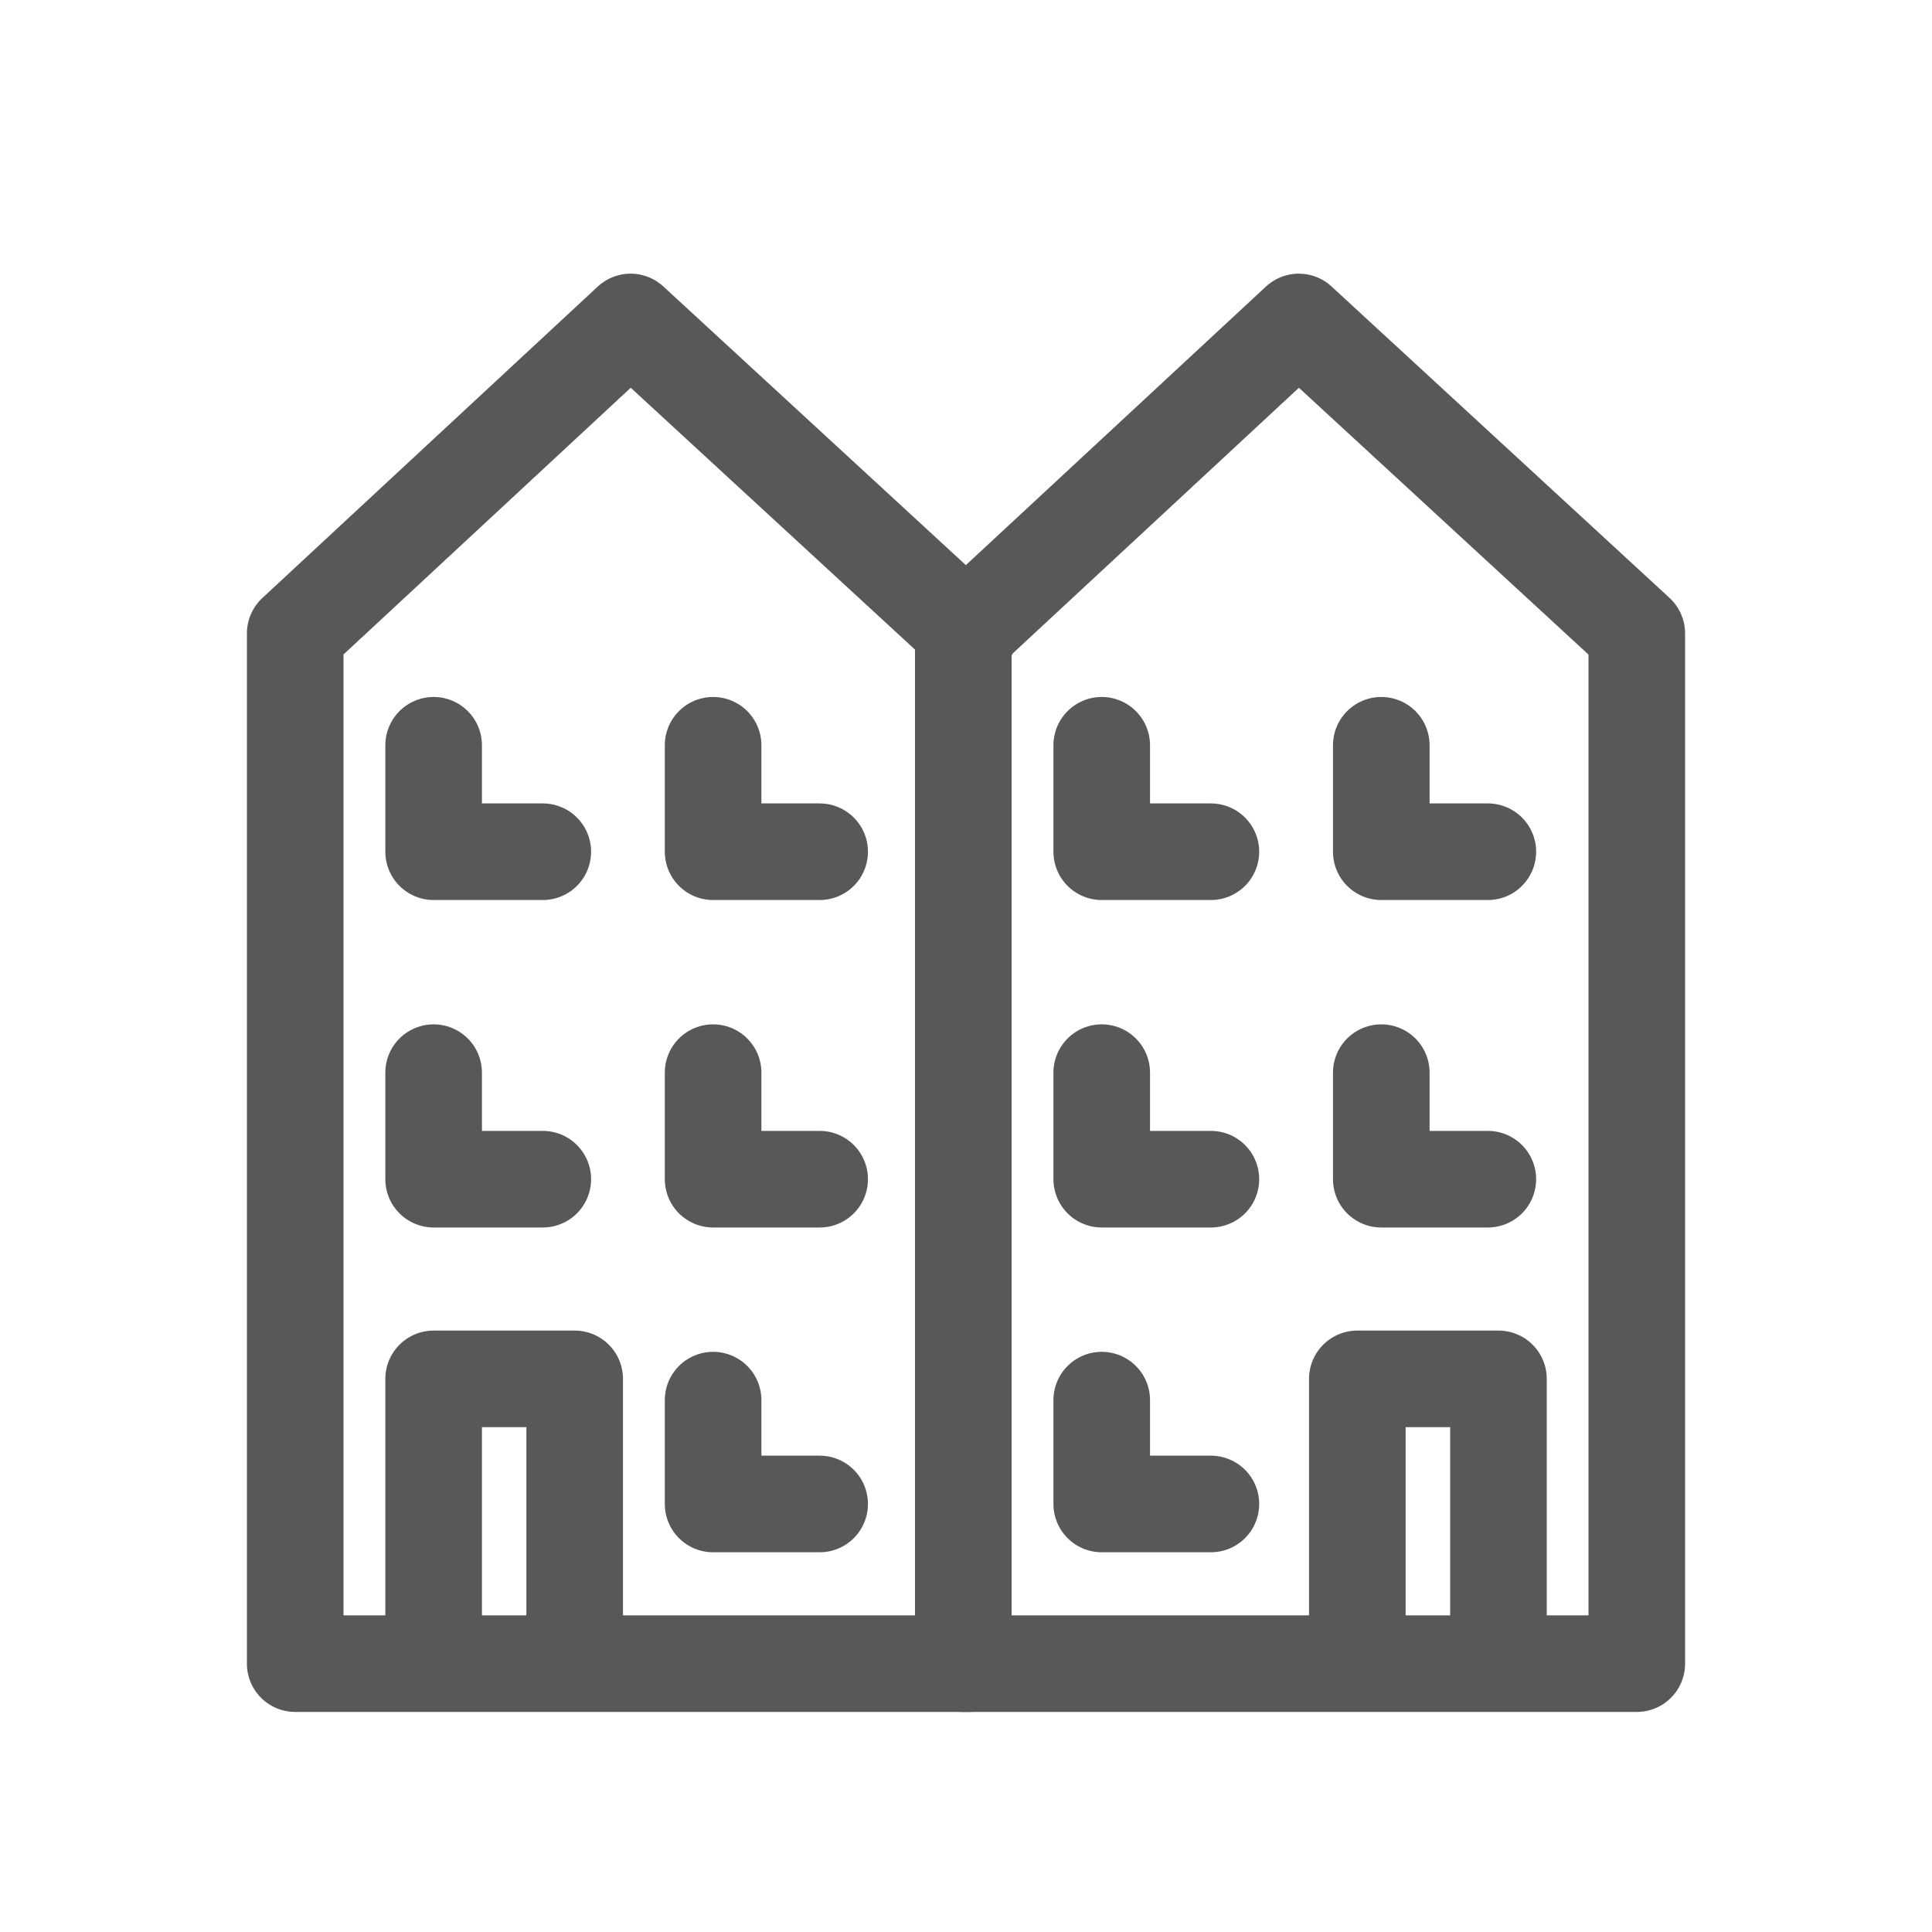
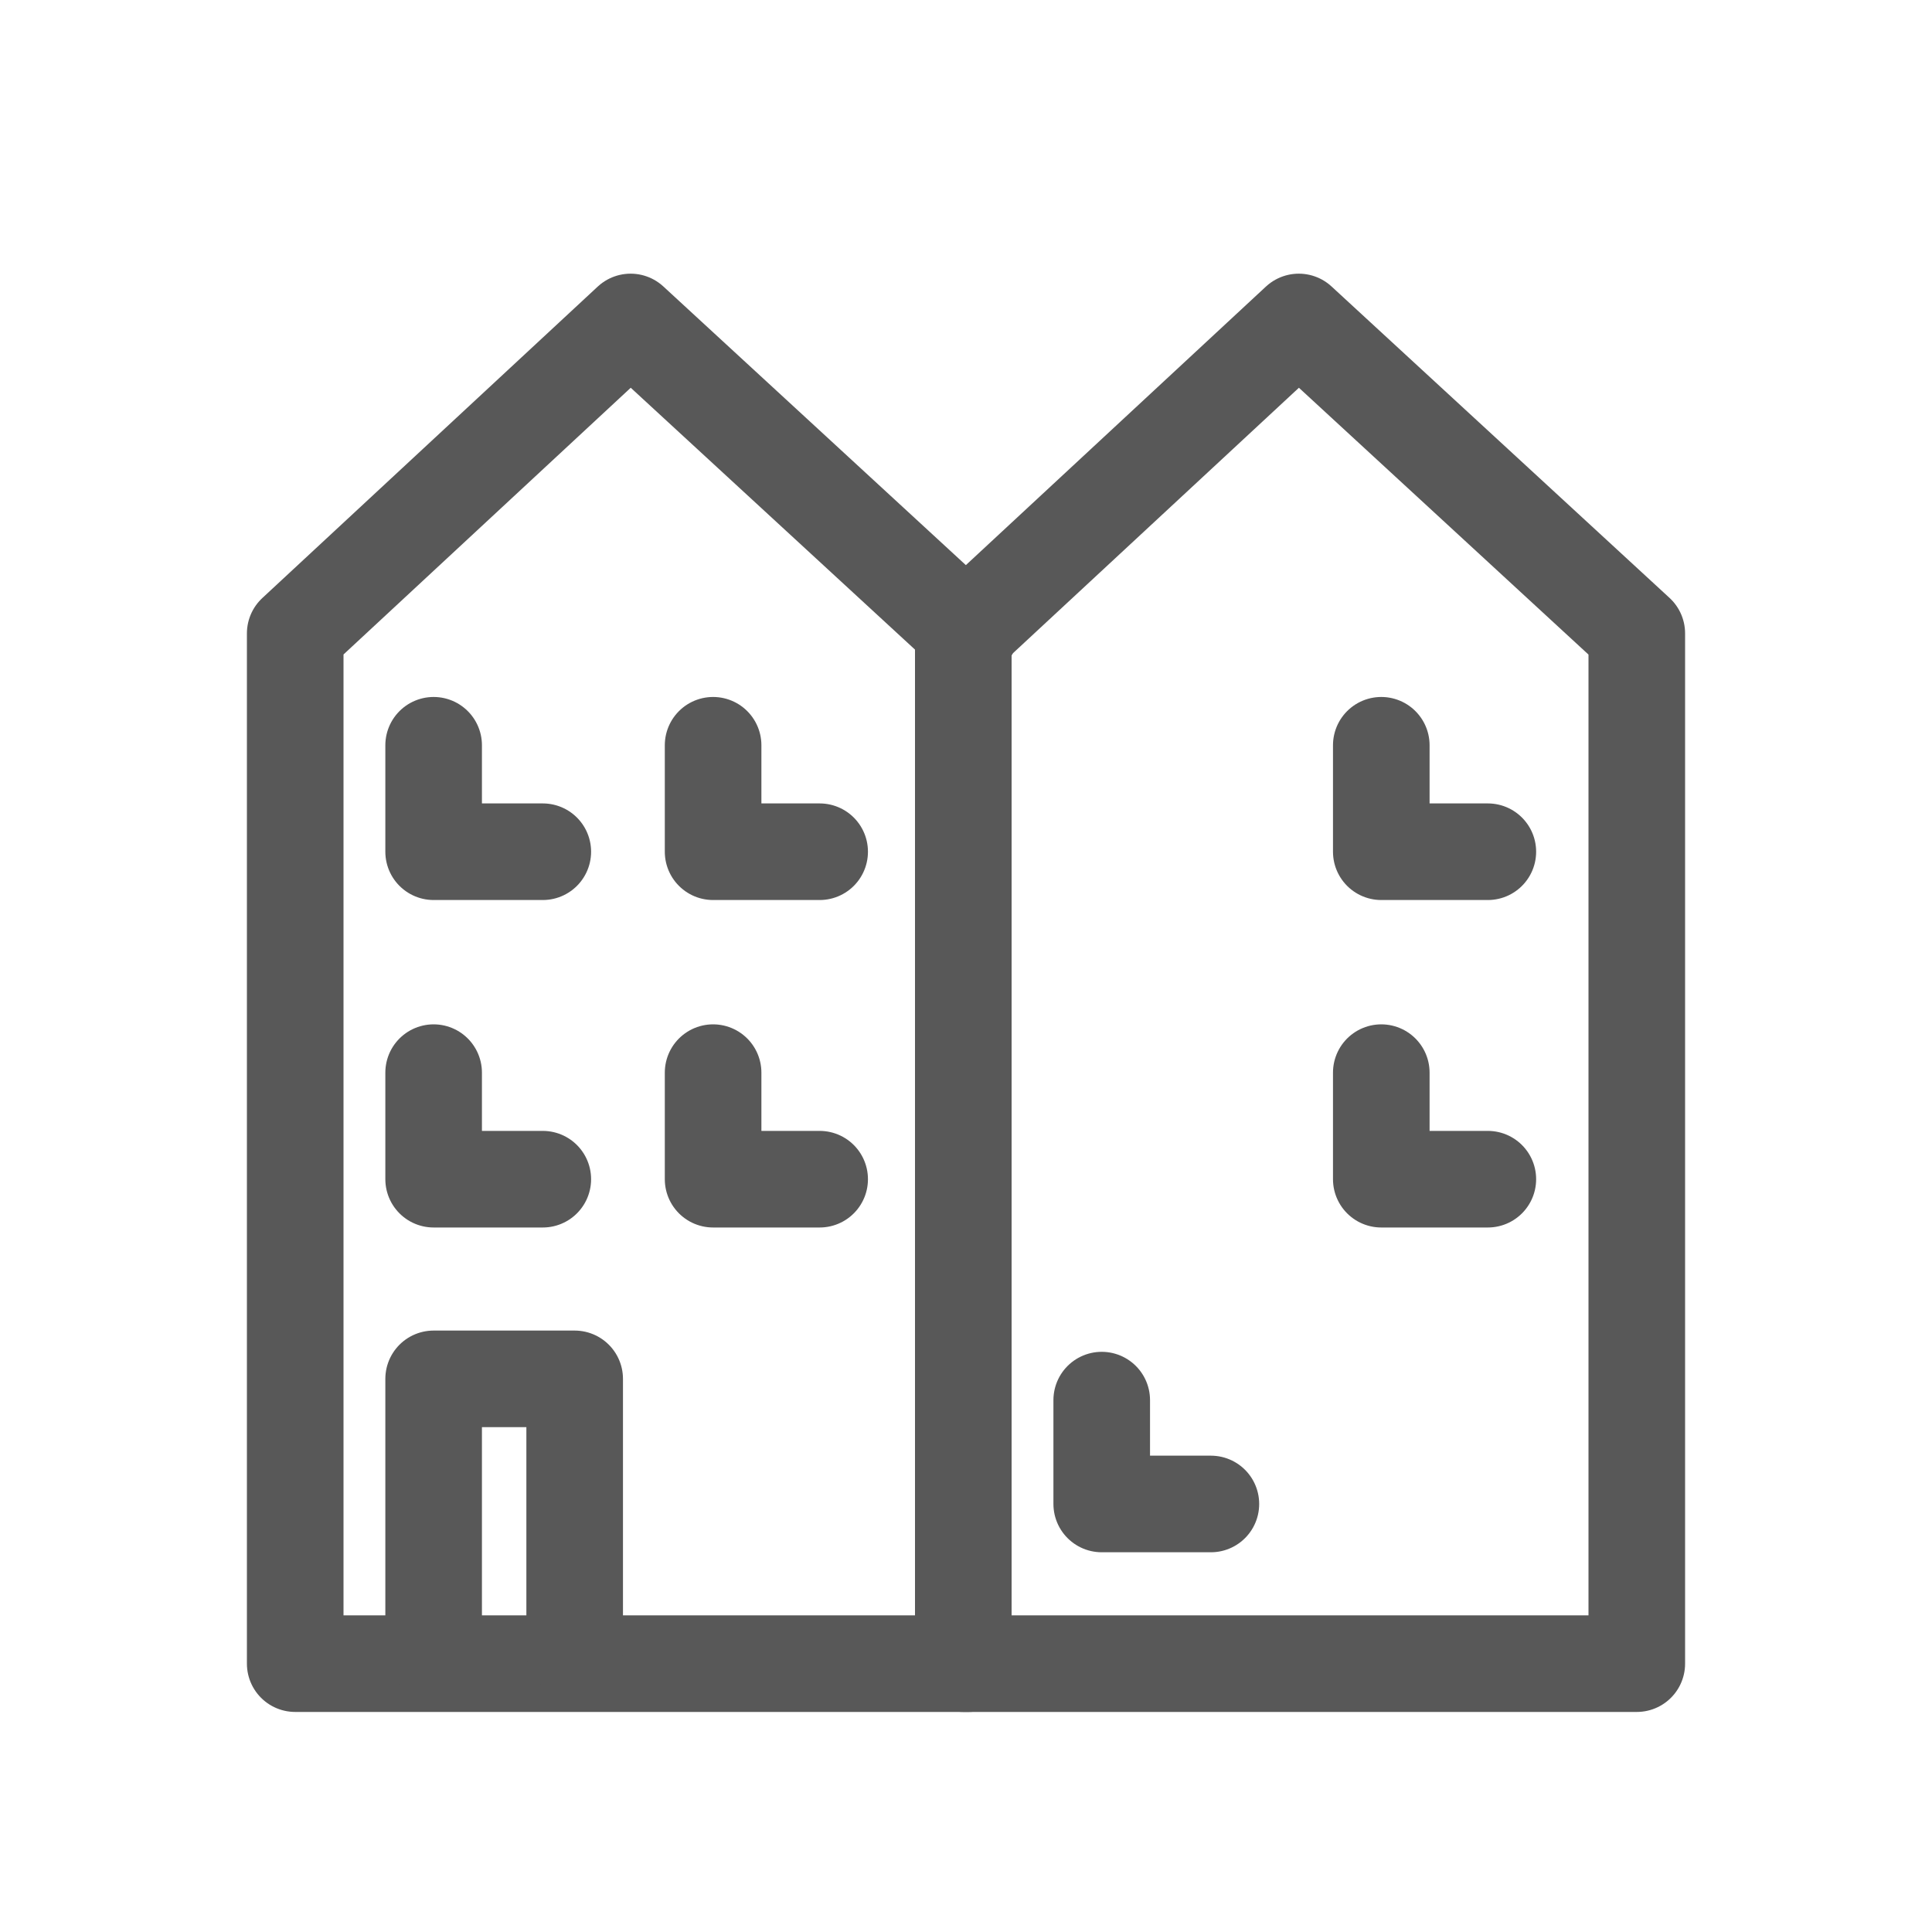
<svg xmlns="http://www.w3.org/2000/svg" width="20" height="20" viewBox="0 0 20 20" fill="none">
  <g id="1010">
    <path id="Vector" d="M10.028 17.222H3.056V6.557L6.528 3.333L10.028 6.557" stroke="#585858" stroke-miterlimit="10" stroke-linecap="round" stroke-linejoin="round" />
    <path id="Vector_2" d="M9.972 6.557L13.445 3.333L16.944 6.557V17.222H9.972V6.557Z" stroke="#585858" stroke-miterlimit="10" stroke-linecap="round" stroke-linejoin="round" />
    <path id="Vector_3" d="M5.949 17.084V14.274H4.489V17.084" stroke="#585858" stroke-miterlimit="10" stroke-linecap="round" stroke-linejoin="round" />
-     <path id="Vector_4" d="M15.512 17.084V14.274H14.051V17.084" stroke="#585858" stroke-miterlimit="10" stroke-linecap="round" stroke-linejoin="round" />
    <path id="Vector_5" d="M4.489 7.715V8.817H5.619" stroke="#585858" stroke-miterlimit="10" stroke-linecap="round" stroke-linejoin="round" />
    <path id="Vector_6" d="M4.489 11.104V12.207H5.619" stroke="#585858" stroke-miterlimit="10" stroke-linecap="round" stroke-linejoin="round" />
    <path id="Vector_7" d="M7.382 7.715V8.817H8.485" stroke="#585858" stroke-miterlimit="10" stroke-linecap="round" stroke-linejoin="round" />
    <path id="Vector_8" d="M7.382 11.104V12.207H8.485" stroke="#585858" stroke-miterlimit="10" stroke-linecap="round" stroke-linejoin="round" />
-     <path id="Vector_9" d="M7.382 14.494V15.569H8.485" stroke="#585858" stroke-miterlimit="10" stroke-linecap="round" stroke-linejoin="round" />
-     <path id="Vector_10" d="M11.405 7.715V8.817H12.535" stroke="#585858" stroke-miterlimit="10" stroke-linecap="round" stroke-linejoin="round" />
-     <path id="Vector_11" d="M11.405 11.104V12.207H12.535" stroke="#585858" stroke-miterlimit="10" stroke-linecap="round" stroke-linejoin="round" />
    <path id="Vector_12" d="M14.299 7.715V8.817H15.402" stroke="#585858" stroke-miterlimit="10" stroke-linecap="round" stroke-linejoin="round" />
    <path id="Vector_13" d="M14.299 11.104V12.207H15.402" stroke="#585858" stroke-miterlimit="10" stroke-linecap="round" stroke-linejoin="round" />
    <path id="Vector_14" d="M11.405 14.494V15.569H12.535" stroke="#585858" stroke-miterlimit="10" stroke-linecap="round" stroke-linejoin="round" />
  </g>
</svg>